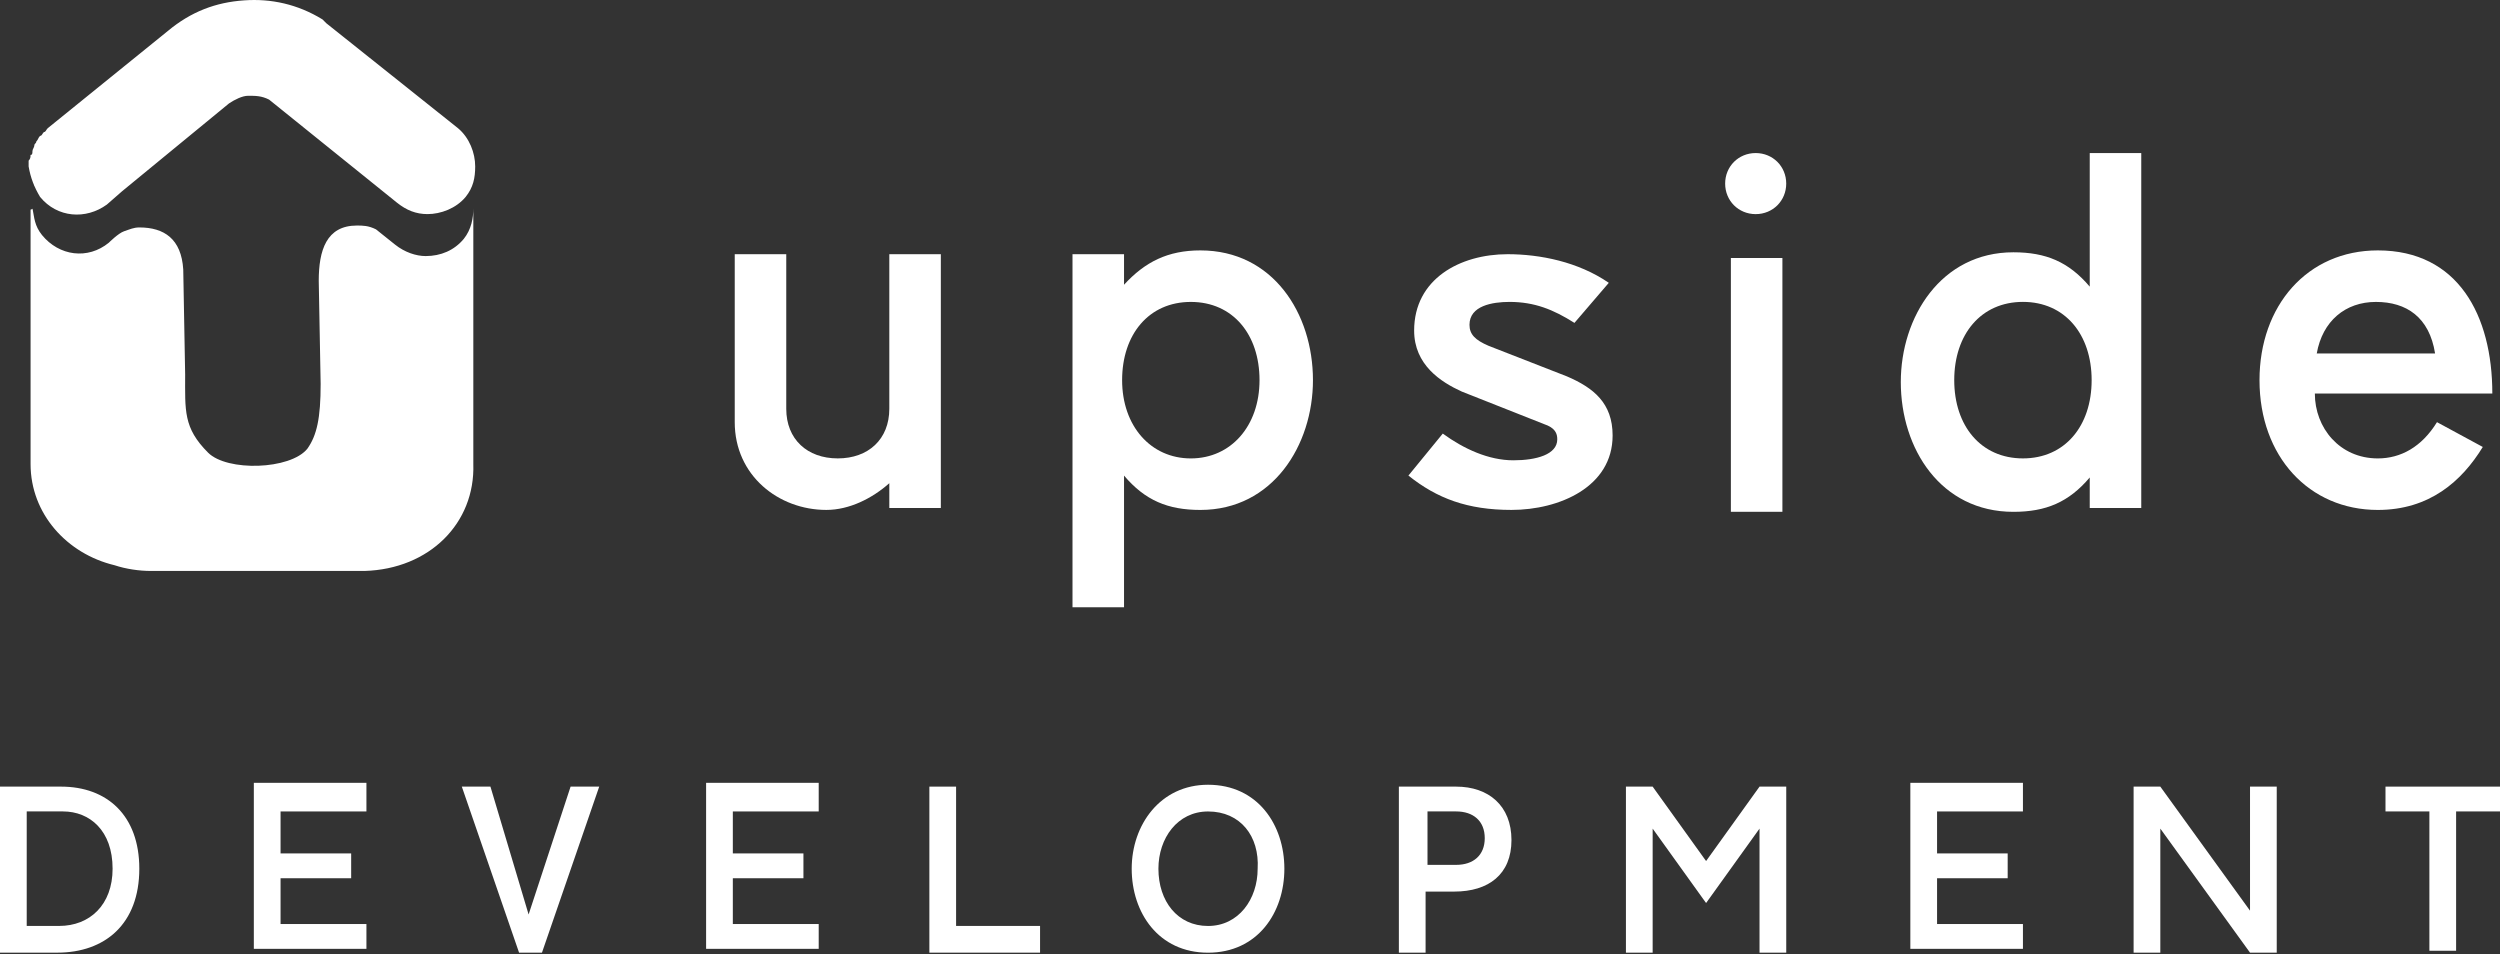
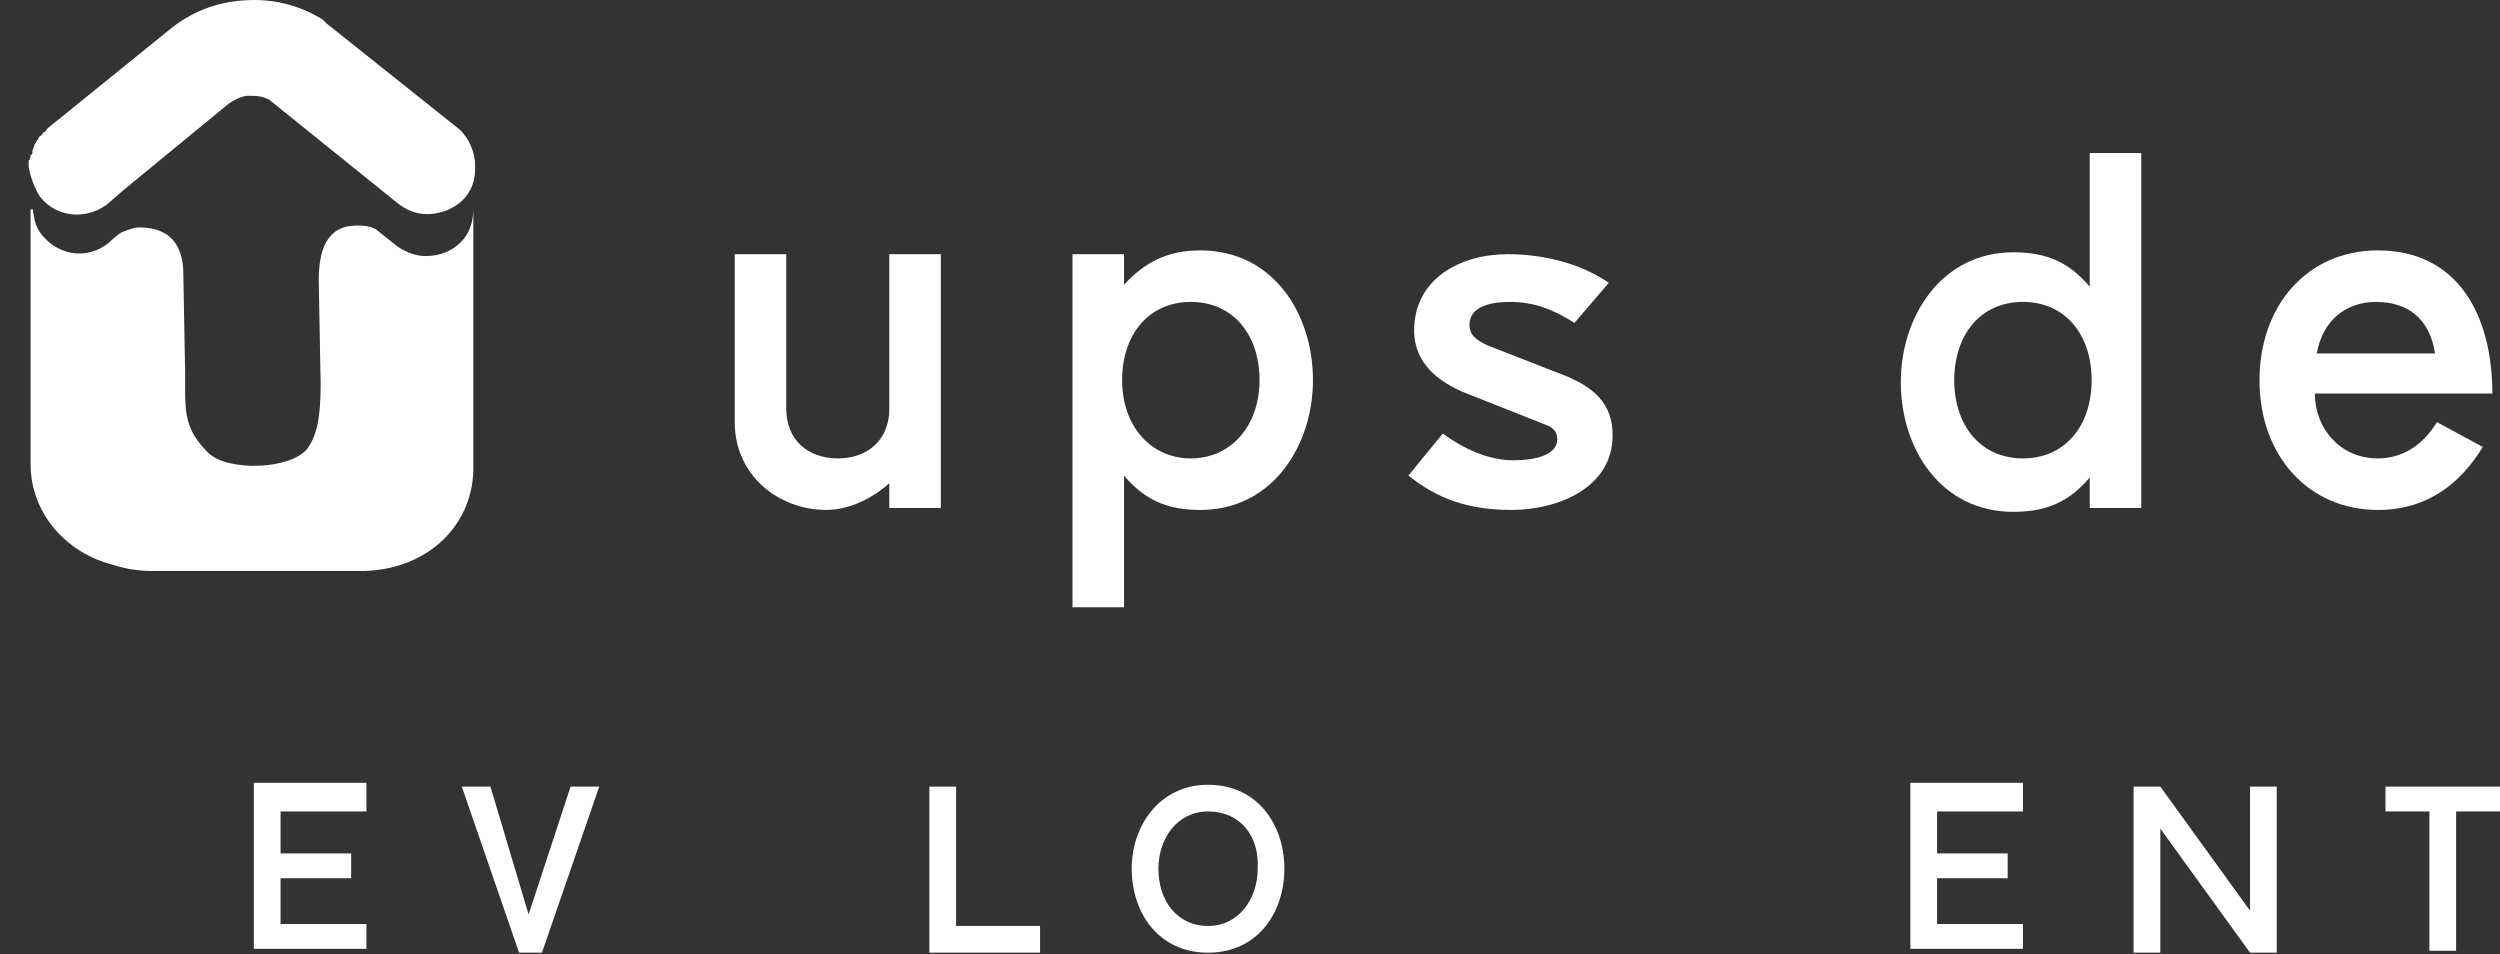
<svg xmlns="http://www.w3.org/2000/svg" width="131" height="50" viewBox="0 0 131 50" fill="none">
  <rect x="0" y="0" width="131" height="50" fill="#333333" stroke="none" />
-   <path d="M3.2 41.219C5.6 41.219 7.3 42.719 7.3 45.519C7.3 48.419 5.5 49.919 3 49.919H0V41.219H3.2ZM1.4 48.519H3.1C4.7 48.519 5.9 47.419 5.9 45.519C5.9 43.519 4.7 42.519 3.3 42.519H1.4V48.519Z" fill="white" />
  <path d="M19.201 41.219V42.52H14.701V44.719H18.401V46.02H14.701V48.419H19.201V49.719H13.301V41.02H19.201V41.219Z" fill="white" />
  <path d="M27.699 47.919L29.899 41.219H31.399L28.399 49.919H27.199L24.199 41.219H25.699L27.699 47.919Z" fill="white" />
-   <path d="M42.9 41.219V42.52H38.4V44.719H42.1V46.02H38.4V48.419H42.9V49.719H37V41.02H42.9V41.219Z" fill="white" />
  <path d="M50.099 41.219V48.519H54.499V49.919H48.699V41.219H50.099Z" fill="white" />
  <path d="M63.301 49.921C60.701 49.921 59.301 47.821 59.301 45.521C59.301 43.221 60.801 41.121 63.301 41.121C65.901 41.121 67.301 43.221 67.301 45.521C67.301 47.821 65.901 49.921 63.301 49.921ZM63.301 42.521C61.701 42.521 60.701 43.921 60.701 45.521C60.701 47.221 61.701 48.521 63.301 48.521C64.901 48.521 65.901 47.121 65.901 45.521C66.001 43.821 65.001 42.521 63.301 42.521Z" fill="white" />
-   <path d="M76.301 41.219C78.001 41.219 79.201 42.219 79.201 44.019C79.201 45.819 78.001 46.719 76.201 46.719H74.701V49.919H73.301V41.219H76.301ZM76.301 42.519H74.801V45.319H76.301C77.201 45.319 77.801 44.819 77.801 43.919C77.801 43.019 77.201 42.519 76.301 42.519Z" fill="white" />
-   <path d="M92.199 41.219H93.599V49.919H92.199V43.419L89.399 47.319L86.599 43.419V49.919H85.199V41.219H86.599L89.399 45.119L92.199 41.219Z" fill="white" />
  <path d="M106.002 41.219V42.52H101.502V44.719H105.202V46.02H101.502V48.419H106.002V49.719H100.102V41.02H106.002V41.219Z" fill="white" />
  <path d="M113.201 41.219L117.901 47.719V41.219H119.301V49.919H117.901L113.201 43.419V49.919H111.801V41.219H113.201Z" fill="white" />
  <path d="M131 41.219V42.519H128.7V49.819H127.3V42.519H125V41.219H131Z" fill="white" />
  <path d="M46.6 26.52V25.32C45.7 26.12 44.5 26.72 43.3 26.72C40.8 26.72 38.5 24.92 38.5 22.12V13.32H41.2V21.42C41.2 23.02 42.3 24.02 43.9 24.02C45.5 24.02 46.6 23.02 46.6 21.42V13.32H49.3V26.62H46.6V26.52Z" fill="white" />
  <path d="M58.899 31.821H56.199V13.321H58.899V14.921C59.999 13.721 61.199 13.121 62.899 13.121C66.699 13.121 68.799 16.421 68.799 19.921C68.799 23.321 66.699 26.721 62.899 26.721C61.199 26.721 59.999 26.221 58.899 24.921V31.821ZM65.999 19.921C65.999 17.521 64.599 15.821 62.399 15.821C60.199 15.821 58.799 17.521 58.799 19.921C58.799 22.321 60.299 24.021 62.399 24.021C64.499 24.021 65.999 22.321 65.999 19.921Z" fill="white" />
  <path d="M82.501 16.92C81.401 16.22 80.401 15.82 79.101 15.82C78.201 15.82 77.001 16.02 77.001 17.02C77.001 17.52 77.301 17.82 78.001 18.12L82.101 19.72C83.501 20.32 84.501 21.12 84.501 22.82C84.501 25.52 81.701 26.72 79.201 26.72C76.901 26.72 75.301 26.12 73.801 24.92L75.601 22.72C76.701 23.52 78.001 24.12 79.301 24.12C80.501 24.12 81.601 23.82 81.601 23.02C81.601 22.72 81.501 22.42 80.901 22.22L76.601 20.52C75.501 20.02 74.101 19.12 74.101 17.32C74.101 14.62 76.501 13.32 79.001 13.32C80.701 13.32 82.701 13.72 84.301 14.82L82.501 16.92Z" fill="white" />
-   <path d="M91.998 8.02C92.898 8.02 93.598 8.72 93.598 9.62C93.598 10.52 92.898 11.22 91.998 11.22C91.098 11.22 90.398 10.52 90.398 9.62C90.398 8.72 91.098 8.02 91.998 8.02ZM93.398 13.52V26.82H90.698V13.52H93.398Z" fill="white" />
  <path d="M109.502 25.02C108.402 26.32 107.202 26.82 105.502 26.82C101.702 26.82 99.602 23.52 99.602 20.02C99.602 16.619 101.702 13.22 105.502 13.22C107.202 13.22 108.402 13.72 109.502 15.02V8.02H112.202V26.619H109.502V25.02ZM109.602 19.919C109.602 17.52 108.202 15.819 106.002 15.819C103.802 15.819 102.402 17.52 102.402 19.919C102.402 22.32 103.802 24.02 106.002 24.02C108.202 24.02 109.602 22.32 109.602 19.919Z" fill="white" />
  <path d="M124.598 26.721C120.998 26.721 118.398 23.921 118.398 19.921C118.398 16.021 120.898 13.121 124.598 13.121C128.798 13.121 130.598 16.521 130.598 20.621H121.298C121.298 22.421 122.598 24.021 124.598 24.021C125.798 24.021 126.898 23.421 127.698 22.121L130.098 23.421C128.998 25.221 127.298 26.721 124.598 26.721ZM127.598 18.521C127.298 16.621 126.098 15.821 124.498 15.821C122.898 15.821 121.698 16.821 121.398 18.521H127.598Z" fill="white" />
  <path d="M19.702 12.018C19.302 11.818 19.002 11.818 18.702 11.818C17.102 11.818 16.702 13.118 16.702 14.718L16.802 20.118C16.802 21.918 16.602 22.818 16.102 23.518C15.202 24.618 11.902 24.718 10.902 23.718C9.602 22.418 9.702 21.518 9.702 19.618L9.602 14.118C9.502 12.518 8.602 11.918 7.302 11.918C7.002 11.918 6.802 12.018 6.502 12.118C6.202 12.218 5.702 12.718 5.702 12.718C4.602 13.618 3.102 13.418 2.202 12.318C1.802 11.818 1.802 11.418 1.702 10.918C1.702 11.018 1.602 10.918 1.602 11.018V17.418V24.318C1.602 26.918 3.502 29.018 6.002 29.618C6.602 29.818 7.302 29.918 7.902 29.918H19.102C22.502 29.818 24.902 27.418 24.802 24.318V18.018V10.918C24.802 11.418 24.702 12.018 24.302 12.518C23.802 13.118 23.102 13.418 22.302 13.418C21.802 13.418 21.202 13.218 20.702 12.818" fill="white" />
  <path d="M1.801 9.72C1.801 9.62 1.901 9.62 1.901 9.52C1.901 9.62 1.901 9.72 1.801 9.72Z" fill="white" />
  <path d="M2.102 9.317C2.202 9.217 2.202 9.217 2.302 9.117C2.202 9.117 2.202 9.217 2.102 9.317Z" fill="white" />
  <path d="M2.1 10.319C3 11.419 4.5 11.519 5.6 10.719L6.4 10.019L12 5.419C12.3 5.219 12.7 5.019 13 5.019C13.4 5.019 13.7 5.019 14.1 5.219L20.8 10.619C21.3 11.019 21.8 11.219 22.4 11.219C23.1 11.219 23.9 10.919 24.4 10.319C24.8 9.819 24.9 9.319 24.9 8.719C24.9 8.019 24.6 7.219 24 6.719L17.1 1.219L16.9 1.019C15.6 0.219 14.2 -0.081 12.8 0.019C11.3 0.119 10 0.619 8.8 1.619L2.5 6.719C2.4 6.819 2.4 6.919 2.3 6.919C2.2 7.019 2.2 7.119 2.1 7.119C2 7.219 2 7.319 1.9 7.419C1.9 7.519 1.8 7.519 1.8 7.619C1.8 7.719 1.7 7.819 1.7 7.919C1.7 8.019 1.7 8.119 1.6 8.119C1.6 8.219 1.6 8.319 1.5 8.419C1.5 8.519 1.5 8.619 1.5 8.719C1.6 9.319 1.8 9.819 2.1 10.319Z" fill="white" />
</svg>